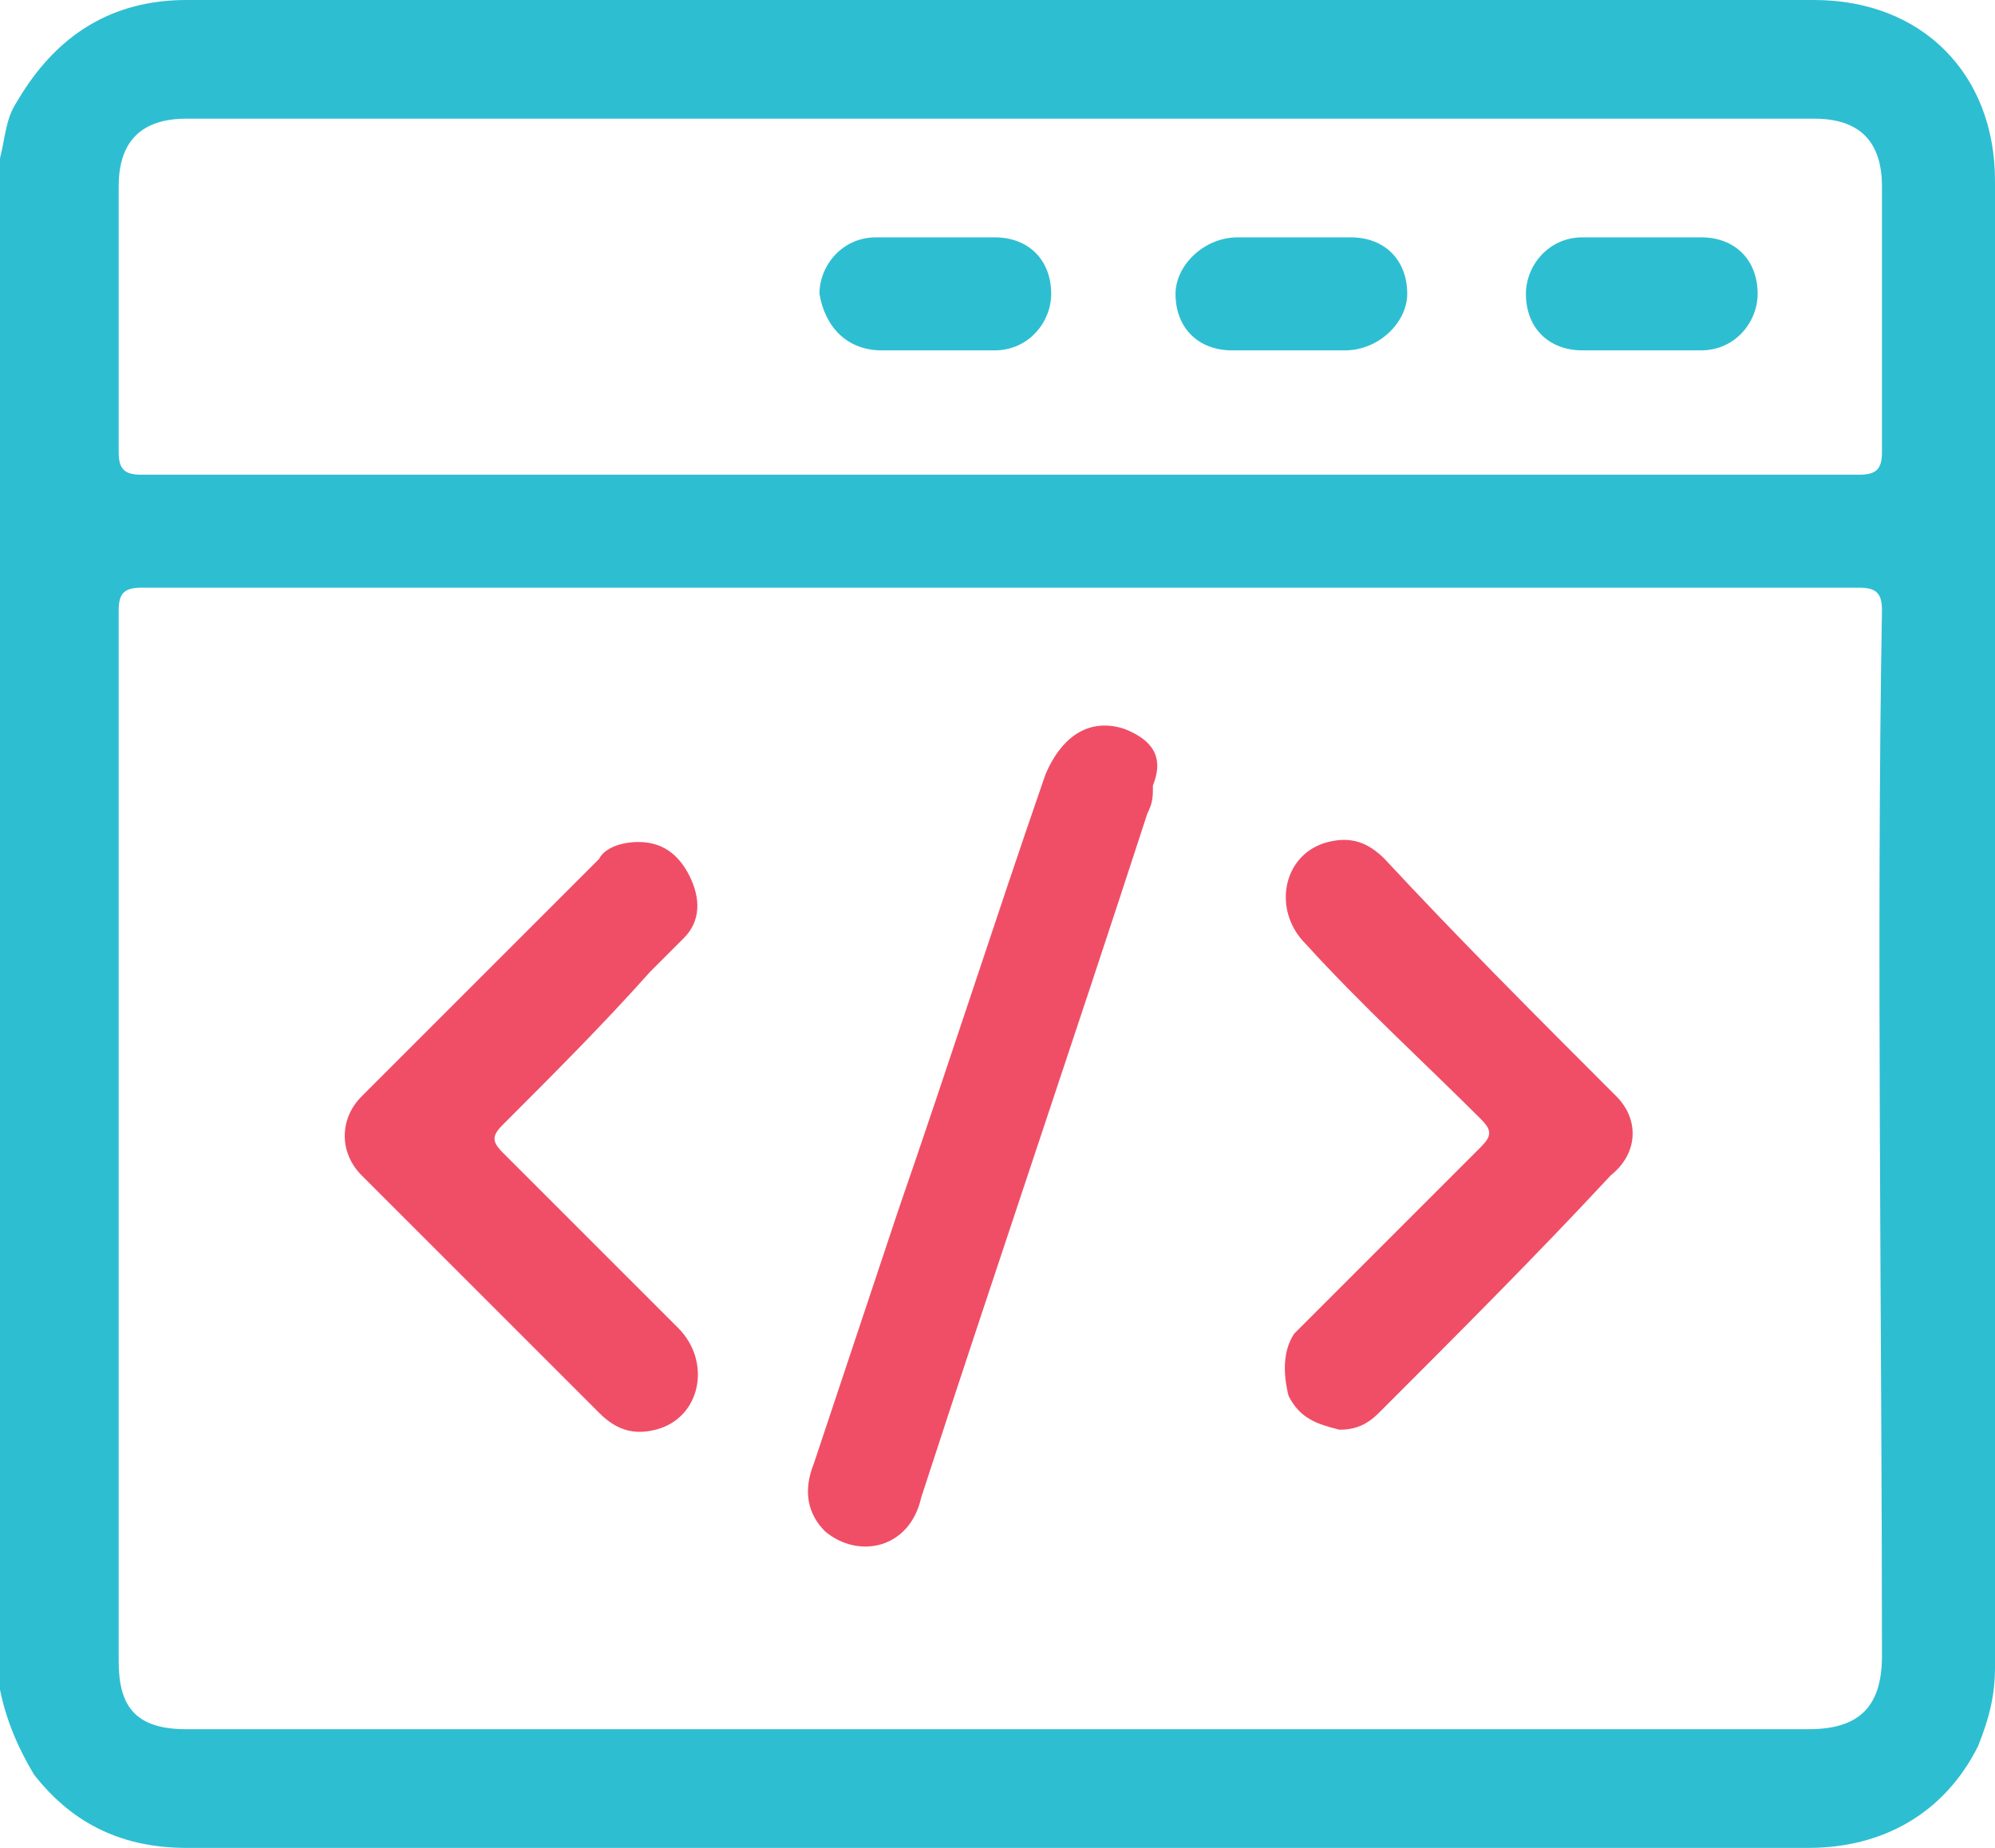
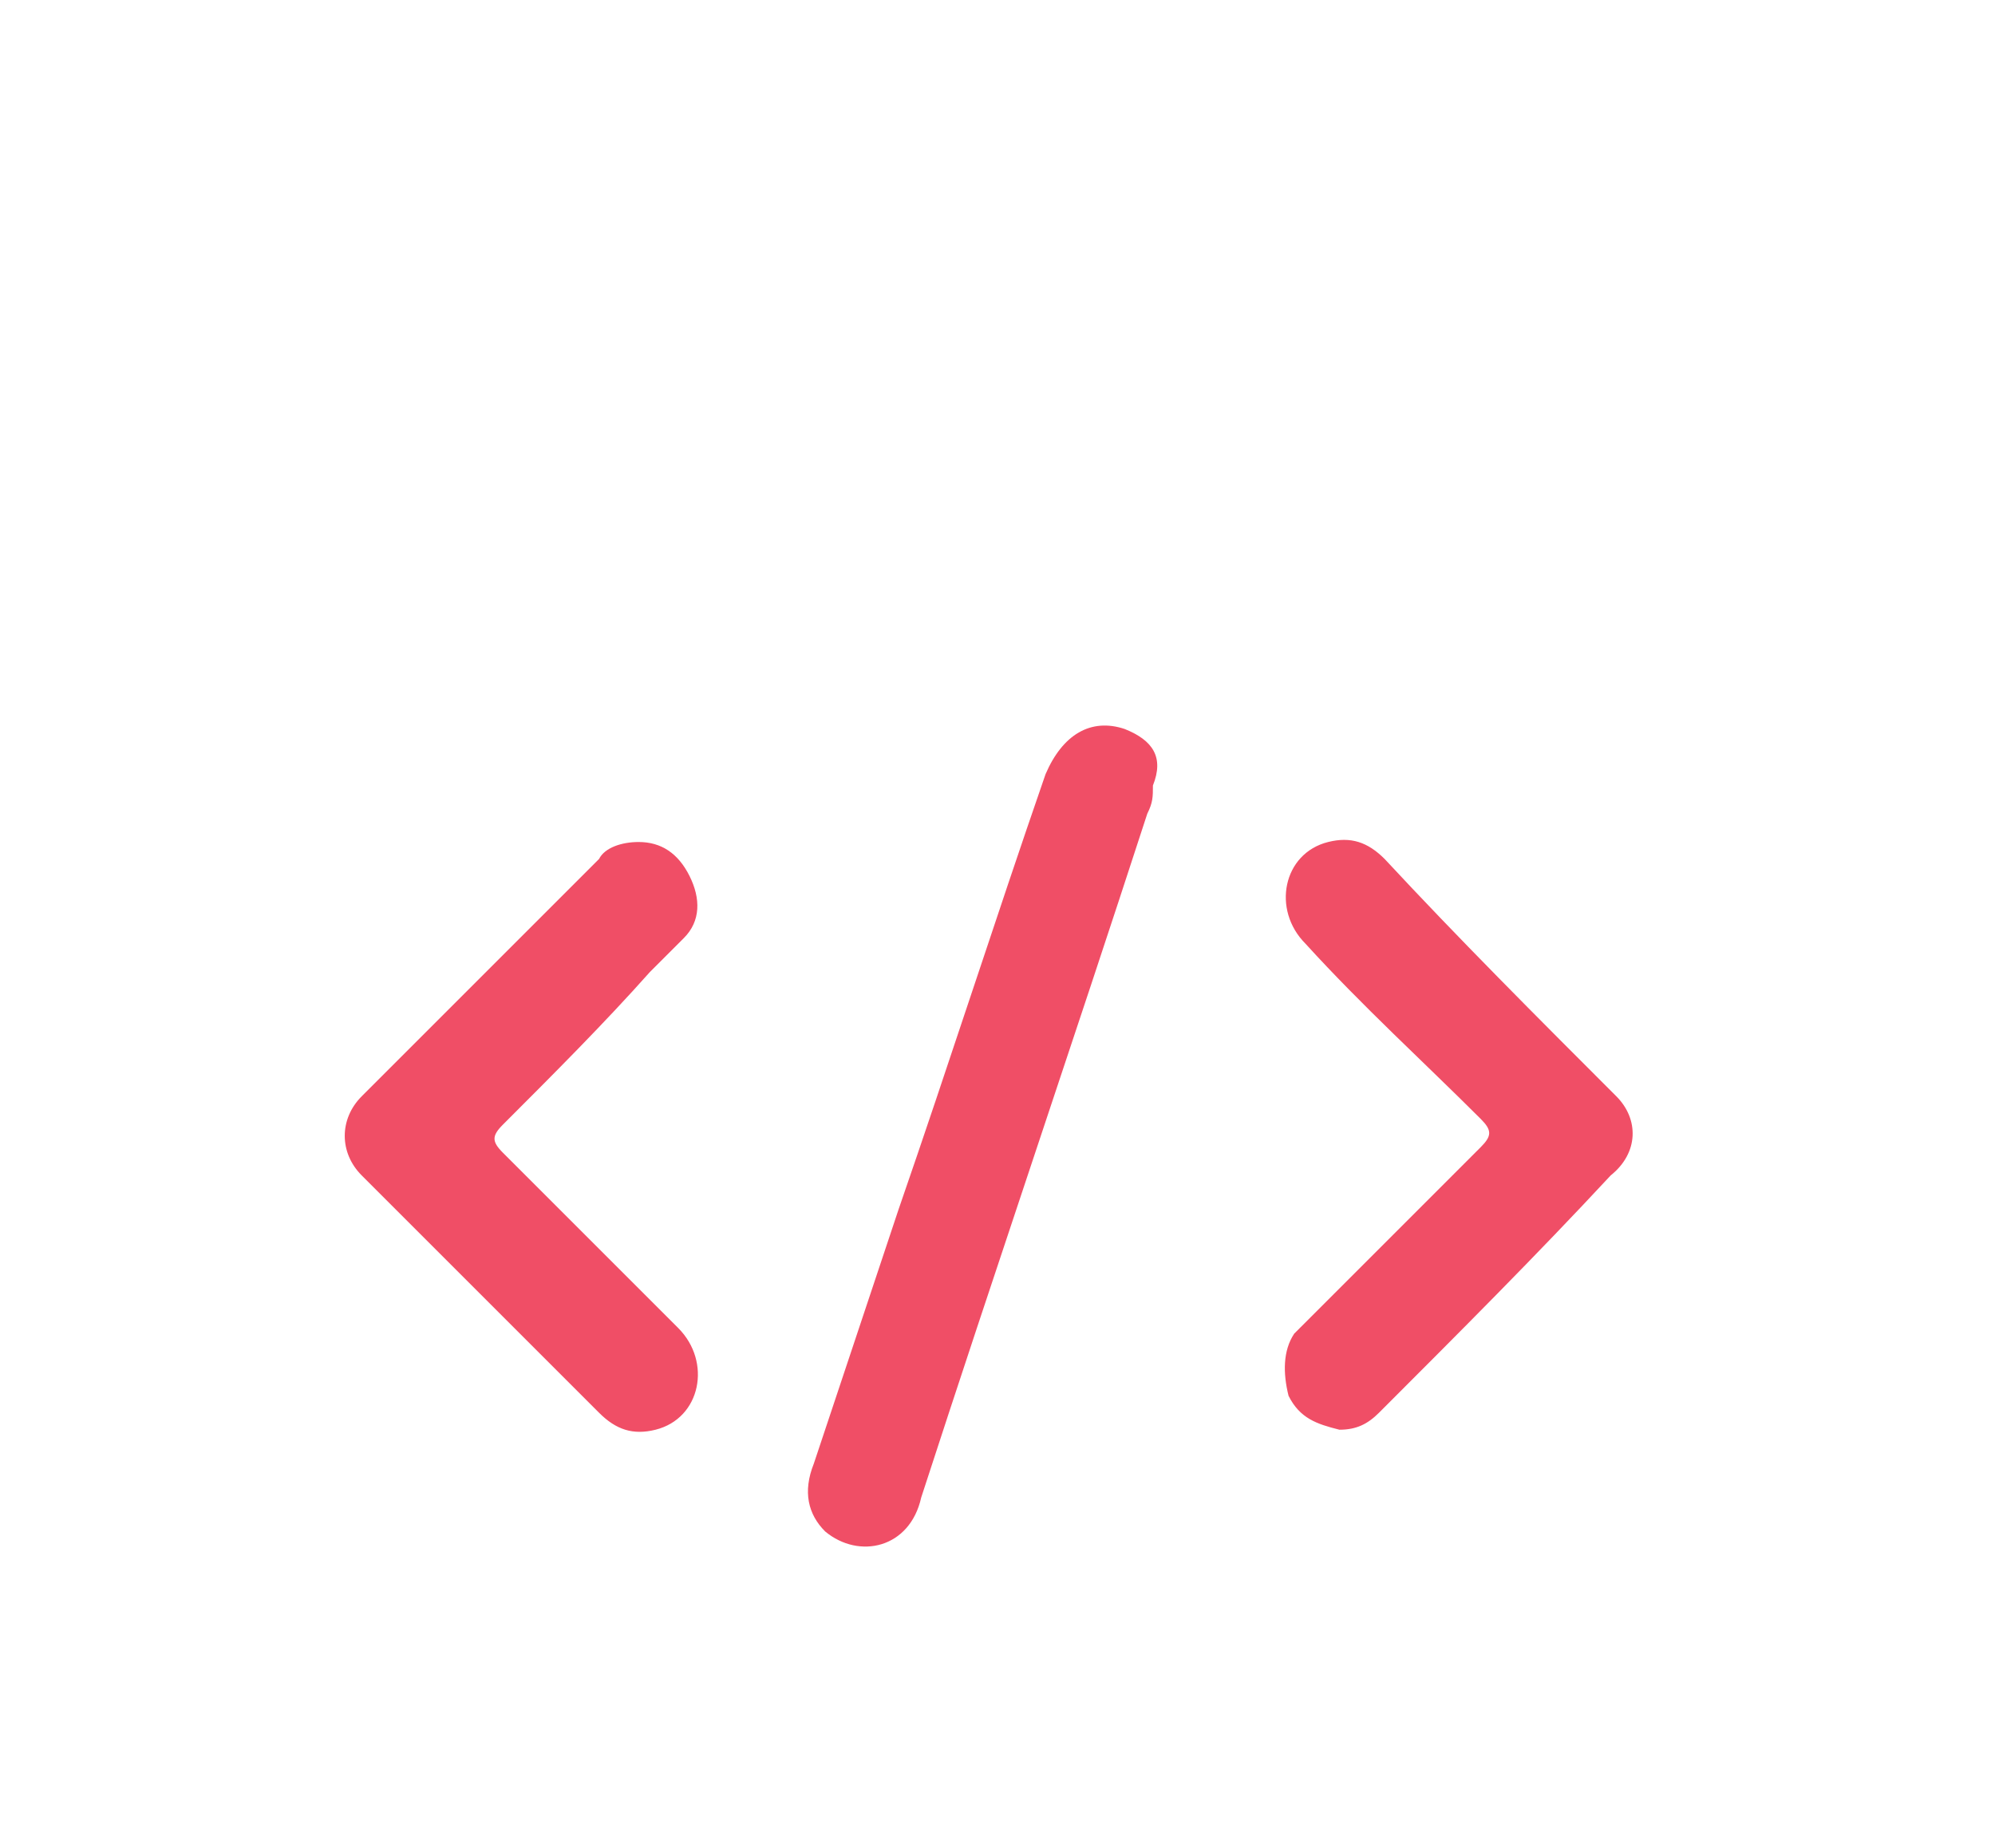
<svg xmlns="http://www.w3.org/2000/svg" version="1.1" x="0px" y="0px" viewBox="0 0 35.3 32.7" enable-background="new 0 0 35.3 32.7" xml:space="preserve">
  <g id="Layer_1">
    <g>
      <g>
        <path fill="#F04E66" d="M-63.5,199v-7.9c0-0.9-0.7-1.6-1.6-1.6h-14.3c-0.9,0-1.6,0.7-1.6,1.6v7.9c0,0.9,0.7,1.6,1.6,1.6h0.9     l-1.7,2.6c-0.6,0.8-0.5,1.9,0.1,2.8l1.6,2.2c0,0.1-0.1,0.3-0.1,0.4v1.6c0,0.9,0.7,1.6,1.6,1.6v4c0,1.3,1.1,2.4,2.4,2.4h4.8     c1.3,0,2.4-1.1,2.4-2.4v-4c0.9,0,1.6-0.7,1.6-1.6v-1.6c0-0.2,0-0.3-0.1-0.4l1.6-2.2c0.6-0.8,0.6-1.9,0.1-2.8l-1.7-2.6h0.9     C-64.2,200.6-63.5,199.9-63.5,199z M-69,215.7c0,0.4-0.4,0.8-0.8,0.8h-4.8c-0.4,0-0.8-0.4-0.8-0.8v-4h6.3V215.7z M-77,210.1v-1.6     h9.5l0,1.6H-77z M-65.6,204.1c0.2,0.3,0.2,0.6,0,0.9l-1.5,2c-0.1,0-0.2,0-0.4,0H-77c-0.1,0-0.2,0-0.4,0l-1.5-2     c-0.2-0.3-0.2-0.6,0-0.9l5.9-8.8v5.5c-0.9,0.3-1.6,1.2-1.6,2.2c0,1.3,1.1,2.4,2.4,2.4c1.3,0,2.4-1.1,2.4-2.4c0-1-0.7-1.9-1.6-2.2     v-5.5L-65.6,204.1z M-72.2,202.2c0.4,0,0.8,0.4,0.8,0.8c0,0.4-0.4,0.8-0.8,0.8c-0.4,0-0.8-0.4-0.8-0.8     C-73,202.5-72.6,202.2-72.2,202.2z M-67,199l-3.2-4.8c-0.4-0.7-1.2-1.1-2-1.1c-0.8,0-1.5,0.4-2,1.1l-3.2,4.8h-2v-7.9h14.3v7.9     H-67z" />
      </g>
    </g>
    <g>
      <g>
        <path fill="#2EBED2" d="M-60.3,177.2h-33.3c-1.3,0-2.4,1.1-2.4,2.4v30.2c0,1.3,1.1,2.4,2.4,2.4h13.5v-1.6h-13.5     c-0.4,0-0.8-0.4-0.8-0.8v-0.9c0.2,0.1,0.5,0.1,0.8,0.1h13.5v-1.6h-13.5c-0.4,0-0.8-0.4-0.8-0.8v-21.5h34.9v21.5     c0,0.4-0.4,0.8-0.8,0.8h-4v1.6h4c0.3,0,0.5-0.1,0.8-0.1v0.9c0,0.4-0.4,0.8-0.8,0.8h-4v1.6h4c1.3,0,2.4-1.1,2.4-2.4v-30.2     C-57.9,178.2-59,177.2-60.3,177.2z M-94.4,183.5v-4c0-0.4,0.4-0.8,0.8-0.8h8.2l2.4,4.8H-94.4z M-81.2,183.5l-2.4-4.8h3.8l2.4,4.8     H-81.2z M-59.5,183.5h-16.2l-2.4-4.8h17.8c0.4,0,0.8,0.4,0.8,0.8V183.5z M-84.1,189.9h-7.1v1.6h7.1V189.9z M-84.1,193.1h-7.1v1.6     h7.1V193.1z M-84.1,196.2h-7.1v1.6h7.1V196.2z M-91.3,201h7.1v-1.6h-7.1V201z" />
      </g>
    </g>
    <g>
      <g>
        <path fill-rule="evenodd" clip-rule="evenodd" fill="#2EBED2" d="M-302.3,231.9c-5.1,0-9.3,4.2-9.3,9.3c0,5.1,4.2,9.3,9.3,9.3     c5.1,0,9.3-4.2,9.3-9.3C-293.1,236.1-297.2,231.9-302.3,231.9z M-302.3,247.1c-3.2,0-5.8-2.6-5.8-5.9c0-3.2,2.6-5.9,5.8-5.9     c3.2,0,5.8,2.6,5.8,5.9C-296.5,244.5-299.1,247.1-302.3,247.1z" />
      </g>
    </g>
    <g>
      <g>
        <polygon fill-rule="evenodd" clip-rule="evenodd" fill="#F04E66" points="-260.8,258.8 -264.5,255 -261.4,251.9 -263.5,249.2      -266.9,252.6 -270.4,249.2 -272.4,251.9 -269.3,255 -273.1,258.8 -271.1,261.6 -266.9,257.5 -262.8,261.6    " />
      </g>
    </g>
    <g>
      <g>
        <path fill-rule="evenodd" clip-rule="evenodd" fill="#2EBED2" d="M-212.6,250.9c-3.3,0-6,2.7-6,6s2.7,6,6,6c3.3,0,6-2.7,6-6     S-209.3,250.9-212.6,250.9z M-212.6,260.7c-2.1,0-3.8-1.7-3.8-3.8c0-2.1,1.7-3.8,3.8-3.8c2.1,0,3.8,1.7,3.8,3.8     C-208.8,259-210.5,260.7-212.6,260.7z" />
      </g>
    </g>
    <g>
      <g>
        <path fill-rule="evenodd" clip-rule="evenodd" fill="#F04E66" d="M-150.6,241.9v6.9h-7.6v13.1h19.9v-20H-150.6z M-142.4,257.8     h-12.4v-4.8h7.6V246h4.8V257.8z" />
      </g>
    </g>
    <g>
      <g>
        <path fill-rule="evenodd" clip-rule="evenodd" fill="#F04E66" d="M-314.4,356.6l18.6,13.8l2.1-22.1L-314.4,356.6z M-299.2,363.5     l-6.9-5.5l8.2-3.5L-299.2,363.5z" />
      </g>
    </g>
    <g>
      <g>
        <path fill-rule="evenodd" clip-rule="evenodd" fill="#2EBED2" d="M-116.6,318.5l-8.9-9l-4.8,4.8l-5.5-4.8l-8.9,9l5.5,4.8     l-5.5,5.5l8.9,9l5.5-5.5l4.8,4.8l8.9-9l-4.8-4.1L-116.6,318.5z M-125.6,332.3l-5.5-4.8l-4.8,4.8l-4.1-3.5l5.5-5.5l-5.5-4.8     l4.8-4.1l4.8,5.5l4.8-5.5l4.1,4.1l-4.8,5.5l4.1,4.1L-125.6,332.3z" />
      </g>
    </g>
    <g>
      <g>
        <polygon fill-rule="evenodd" clip-rule="evenodd" fill="#2EBED2" points="-211.8,411.8 -215.5,408 -212.4,404.9 -214.5,402.2      -217.9,405.6 -221.4,402.2 -223.4,404.9 -220.3,408 -224.1,411.8 -222.1,414.6 -217.9,410.5 -213.8,414.6    " />
      </g>
    </g>
  </g>
  <g id="Layer_3">
    <g>
      <g>
        <g>
          <path fill-rule="evenodd" clip-rule="evenodd" fill="#2EBED2" d="M57.7,232.9c-5.1,0-9.3,4.2-9.3,9.3c0,5.1,4.2,9.3,9.3,9.3      c5.1,0,9.3-4.2,9.3-9.3C66.9,237.1,62.8,232.9,57.7,232.9z M57.7,248.1c-3.2,0-5.8-2.6-5.8-5.9c0-3.2,2.6-5.9,5.8-5.9      c3.2,0,5.8,2.6,5.8,5.9C63.5,245.5,60.9,248.1,57.7,248.1z" />
        </g>
      </g>
      <g>
        <g>
-           <polygon fill-rule="evenodd" clip-rule="evenodd" fill="#F04E66" points="99.2,259.8 95.5,256 98.6,252.9 96.5,250.2       93.1,253.6 89.6,250.2 87.6,252.9 90.7,256 86.9,259.8 88.9,262.6 93.1,258.5 97.2,262.6     " />
-         </g>
+           </g>
      </g>
      <g>
        <g>
          <path fill-rule="evenodd" clip-rule="evenodd" fill="#2EBED2" d="M147.4,251.9c-3.3,0-6,2.7-6,6s2.7,6,6,6c3.3,0,6-2.7,6-6      S150.7,251.9,147.4,251.9z M147.4,261.7c-2.1,0-3.8-1.7-3.8-3.8c0-2.1,1.7-3.8,3.8-3.8c2.1,0,3.8,1.7,3.8,3.8      C151.2,260,149.5,261.7,147.4,261.7z" />
        </g>
      </g>
      <g>
        <g>
          <path fill-rule="evenodd" clip-rule="evenodd" fill="#F04E66" d="M209.4,242.9v6.9h-7.6v13.1h19.9v-20H209.4z M217.6,258.8      h-12.4v-4.8h7.6V247h4.8V258.8z" />
        </g>
      </g>
      <g>
        <g>
          <path fill-rule="evenodd" clip-rule="evenodd" fill="#F04E66" d="M45.6,357.6l18.6,13.8l2.1-22.1L45.6,357.6z M60.8,364.5      l-6.9-5.5l8.2-3.5L60.8,364.5z" />
        </g>
      </g>
      <g>
        <g>
          <path fill-rule="evenodd" clip-rule="evenodd" fill="#2EBED2" d="M243.4,319.5l-8.9-9l-4.8,4.8l-5.5-4.8l-8.9,9l5.5,4.8      l-5.5,5.5l8.9,9l5.5-5.5l4.8,4.8l8.9-9l-4.8-4.1L243.4,319.5z M234.4,333.3l-5.5-4.8l-4.8,4.8l-4.1-3.5l5.5-5.5l-5.5-4.8      l4.8-4.1l4.8,5.5l4.8-5.5l4.1,4.1l-4.8,5.5l4.1,4.1L234.4,333.3z" />
        </g>
      </g>
      <g>
        <g>
          <polygon fill-rule="evenodd" clip-rule="evenodd" fill="#2EBED2" points="148.2,412.8 144.5,409 147.6,405.9 145.5,403.2       142.1,406.6 138.6,403.2 136.6,405.9 139.7,409 135.9,412.8 137.9,415.6 142.1,411.5 146.2,415.6     " />
        </g>
      </g>
      <g>
        <g>
          <path fill="#2EBED2" d="M-44,457.1c-0.3,0-0.6,0.1-0.8,0.3c-0.2,0.2-0.3,0.5-0.3,0.8c0,0.3,0.1,0.6,0.3,0.8      c0.2,0.2,0.5,0.3,0.8,0.3c0.3,0,0.6-0.1,0.8-0.3c0.2-0.2,0.3-0.5,0.3-0.8s-0.1-0.6-0.3-0.8C-43.4,457.2-43.7,457.1-44,457.1z       M-38.2,447.6v-7.8c0-0.4-0.2-0.7-0.5-0.9c-0.3-0.2-0.7-0.2-1-0.1l-18.3,7.4h-5.9c-3.4,0-6.1,2.7-6.1,6.1c0,3.4,2.7,6.1,6.1,6.1      h0.7v6.4c0,0.6,0.5,1.1,1.1,1.1h4.3c0.6,0,1.1-0.5,1.1-1.1v-5.9l17.1,6.8c0.1,0.1,0.3,0.1,0.4,0.1c0.2,0,0.4-0.1,0.6-0.2      c0.3-0.2,0.5-0.5,0.5-0.9V457c2.1-0.5,3.7-2.4,3.7-4.7C-34.5,450-36.1,448.1-38.2,447.6z M-58.8,463.7L-58.8,463.7H-61v-5.3h2.2      V463.7z M-58.8,456.3h-5c-2.2,0-4-1.8-4-4c0-2.2,1.8-4,4-4h5L-58.8,456.3z M-40.3,463.2L-40.3,463.2l-16.4-6.6V448l11.6-4.7      v10.5c0,0.6,0.5,1.1,1.1,1.1s1.1-0.5,1.1-1.1v-11.4l2.6-1.1V463.2z M-38.2,454.7v-4.9c0.9,0.4,1.6,1.3,1.6,2.4      C-36.6,453.4-37.2,454.3-38.2,454.7z M-27.1,451.3h-4.1c-0.6,0-1.1,0.5-1.1,1.1c0,0.6,0.5,1.1,1.1,1.1h4.1      c0.6,0,1.1-0.5,1.1-1.1C-26.1,451.8-26.6,451.3-27.1,451.3z M-33,447.4c0.3,0,0.5-0.1,0.8-0.3l2.1-2.1c0.4-0.4,0.4-1.1,0-1.5      c-0.4-0.4-1.1-0.4-1.5,0l-2.1,2.1c-0.4,0.4-0.4,1.1,0,1.5C-33.6,447.3-33.3,447.4-33,447.4z M-32.3,457.4      c-0.4-0.4-1.1-0.4-1.5,0c-0.4,0.4-0.4,1.1,0,1.5l2.1,2.1c0.2,0.2,0.5,0.3,0.8,0.3c0.3,0,0.5-0.1,0.8-0.3c0.4-0.4,0.4-1.1,0-1.5      L-32.3,457.4z" />
        </g>
      </g>
      <path fill-rule="evenodd" clip-rule="evenodd" fill="#F04E66" d="M-43.4,438.8l-7.3,2.8l0,0l-1.4,0.5l0,0l-4.1,1.6    c-1.5,0.6-3.2-0.2-3.8-1.7l-2.9-7.8l0,0l-0.1-0.1c-0.6-1.5,0.2-3.2,1.7-3.8l12.7-4.8c1.5-0.6,3.2,0.2,3.8,1.7l3,7.9    C-41.2,436.5-41.9,438.2-43.4,438.8z M-46.1,427.6c-0.3-0.8-1.1-1.1-1.9-0.8l-12.7,4.8c-0.8,0.3-1.1,1.1-0.9,1.9l3,7.9    c0.3,0.8,1.1,1.1,1.9,0.8l12.7-4.8c0.8-0.3,1.1-1.1,0.9-1.9L-46.1,427.6z M-53,438.6c-0.1,0.1-0.2,0.2-0.3,0.2    c-0.1,0-0.2,0.1-0.4,0c-0.3,0-0.5-0.2-0.6-0.5l-2-5.4c-0.1-0.2,0-0.5,0.1-0.7c0.2-0.2,0.4-0.3,0.7-0.3l5.7,0.9    c0.3,0,0.5,0.2,0.6,0.5c0.1,0.2,0,0.5-0.1,0.7L-53,438.6z M-54.5,433.6l1.1,3l2.1-2.5L-54.5,433.6z" />
    </g>
  </g>
  <g id="Layer_4">
    <g>
      <g>
-         <path fill-rule="evenodd" clip-rule="evenodd" fill="#2EBED2" d="M-302.3-57.1c-5.1,0-9.3,4.2-9.3,9.3c0,5.1,4.2,9.3,9.3,9.3     c5.1,0,9.3-4.2,9.3-9.3C-293.1-52.9-297.2-57.1-302.3-57.1z M-302.3-41.9c-3.2,0-5.8-2.6-5.8-5.9c0-3.2,2.6-5.9,5.8-5.9     c3.2,0,5.8,2.6,5.8,5.9C-296.5-44.5-299.1-41.9-302.3-41.9z" />
-       </g>
+         </g>
    </g>
    <g>
      <g>
        <polygon fill-rule="evenodd" clip-rule="evenodd" fill="#F04E66" points="-260.8,-30.2 -264.5,-34 -261.4,-37.1 -263.5,-39.8      -266.9,-36.4 -270.4,-39.8 -272.4,-37.1 -269.3,-34 -273.1,-30.2 -271.1,-27.4 -266.9,-31.5 -262.8,-27.4    " />
      </g>
    </g>
    <g>
      <g>
        <path fill-rule="evenodd" clip-rule="evenodd" fill="#2EBED2" d="M-212.6-38.1c-3.3,0-6,2.7-6,6s2.7,6,6,6c3.3,0,6-2.7,6-6     S-209.3-38.1-212.6-38.1z M-212.6-28.3c-2.1,0-3.8-1.7-3.8-3.8c0-2.1,1.7-3.8,3.8-3.8c2.1,0,3.8,1.7,3.8,3.8     C-208.8-30-210.5-28.3-212.6-28.3z" />
      </g>
    </g>
    <g>
      <g>
        <path fill-rule="evenodd" clip-rule="evenodd" fill="#F04E66" d="M-150.6-47.1v6.9h-7.6v13.1h19.9v-20H-150.6z M-142.4-31.2     h-12.4v-4.8h7.6V-43h4.8V-31.2z" />
      </g>
    </g>
    <g>
      <g>
        <path fill-rule="evenodd" clip-rule="evenodd" fill="#F04E66" d="M-314.4,67.6l18.6,13.8l2.1-22.1L-314.4,67.6z M-299.2,74.5     l-6.9-5.5l8.2-3.5L-299.2,74.5z" />
      </g>
    </g>
    <g>
      <g>
        <path fill-rule="evenodd" clip-rule="evenodd" fill="#2EBED2" d="M-116.6,29.5l-8.9-9l-4.8,4.8l-5.5-4.8l-8.9,9l5.5,4.8l-5.5,5.5     l8.9,9l5.5-5.5l4.8,4.8l8.9-9l-4.8-4.1L-116.6,29.5z M-125.6,43.3l-5.5-4.8l-4.8,4.8l-4.1-3.5l5.5-5.5l-5.5-4.8l4.8-4.1l4.8,5.5     l4.8-5.5l4.1,4.1l-4.8,5.5l4.1,4.1L-125.6,43.3z" />
      </g>
    </g>
    <g>
      <g>
        <polygon fill-rule="evenodd" clip-rule="evenodd" fill="#2EBED2" points="-211.8,122.8 -215.5,119 -212.4,115.9 -214.5,113.2      -217.9,116.6 -221.4,113.2 -223.4,115.9 -220.3,119 -224.1,122.8 -222.1,125.6 -217.9,121.5 -213.8,125.6    " />
      </g>
    </g>
    <g>
      <g>
        <path fill="#2EBED2" d="M-123.1,77.8c-1.4-1.8-3-3.2-4.9-4.3c-0.7-0.4-1.5,0-1.6,0.7c-0.1,0.6,0.3,0.9,0.7,1.2     c5.5,3.6,8,8.7,7.3,15.2c-0.7,6.2-5.2,11.4-11.2,13c-0.9,0.2-1.9,0.4-2.9,0.4c0.4-0.4,0.8-0.8,1.2-1.3c0.4-0.4,0.4-1.1,0-1.5     c-0.4-0.4-1-0.4-1.5,0c-1.1,1-2.1,2.1-3.1,3.2c-0.4,0.4-0.4,1,0,1.4c1.2,1.2,2.3,2.4,3.5,3.5h0.7c0.9-0.6,0.9-1.2,0.1-2     c-0.4-0.4-0.7-0.7-1.2-1.1c1-0.1,1.8-0.2,2.6-0.4C-120.6,103.2-115.1,88.1-123.1,77.8z M-142.7,74.5c1.5-0.7,3.2-1.1,4.9-1.1     c-0.3,0.4-0.7,0.7-1,1.1c-0.5,0.5-0.6,1.2-0.2,1.6c0.4,0.5,1.1,0.4,1.6-0.1c0.9-1,1.9-1.9,2.8-2.9c0.6-0.6,0.6-1.1,0-1.7     c-0.9-0.9-1.7-1.7-2.6-2.6c-0.3-0.3-0.5-0.5-0.9-0.7h-0.5c-1,0.6-1.1,1.2-0.3,2c0.3,0.3,0.7,0.7,1.1,1.1c-1.1,0.1-2,0.2-2.9,0.4     c-7.4,1.6-13.1,8.2-13.5,15.8c-0.3,5,1.2,9.4,4.5,13.1c1.2,1.3,2.6,2.4,4.1,3.3c0.7,0.4,1.6,0,1.6-0.8c0-0.5-0.3-0.8-0.7-1.1     c-5.5-3.6-8.1-8.7-7.3-15.2C-151.2,81-148,76.9-142.7,74.5z" />
      </g>
    </g>
    <path fill="#F04E66" d="M-135.9,85.3c0,0.6,0,1.1,0,1.7c0,0.4,0.1,0.5,0.5,0.6c0.7,0,1.4,0.2,2,0.5c2.5,1.1,3,3.9,1.1,5.9   c-0.9,0.9-1.9,1.4-3.1,1.6c-0.4,0.1-0.5,0.2-0.5,0.6c0,0.2,0,0.4,0,0.7c0,0.5-0.4,0.9-0.9,0.9c-0.5,0-0.9-0.4-0.9-0.9   c0-0.4,0.2-0.9-0.1-1.2c-0.3-0.2-0.7-0.2-1.1-0.3c-1-0.3-1.8-0.7-2.6-1.4c-0.3-0.3-0.6-0.6-0.8-1c-0.2-0.5-0.1-1,0.3-1.2   c0.4-0.3,1-0.2,1.3,0.3c0.6,1.1,1.6,1.3,2.7,1.6c0.3,0.1,0.4,0,0.4-0.3c0-1.2,0-2.4,0-3.7c0-0.4-0.2-0.4-0.5-0.5   c-1.1-0.2-2.2-0.6-3.1-1.3c-1.2-1-1.5-2.4-0.9-3.8c0.8-1.7,2.2-2.5,3.9-2.8c0.4-0.1,0.6-0.3,0.5-0.7c0-0.3,0-0.6,0-0.9   c0-0.6,0.4-1,0.9-1c0.5,0,0.9,0.4,0.9,1c0,0.5-0.2,1.1,0.1,1.4c0.3,0.3,0.9,0.2,1.3,0.3c1.4,0.4,2.6,1,3.2,2.4   c0.2,0.4,0.1,0.7-0.2,1c-0.2,0.3-0.6,0.3-0.9,0.3c-0.3-0.1-0.5-0.3-0.6-0.5c-0.4-0.9-1.8-1.6-2.7-1.5c-0.3,0-0.2,0.2-0.2,0.4   C-135.9,84.1-135.9,84.7-135.9,85.3C-135.9,85.3-135.9,85.3-135.9,85.3z M-135.9,91.5C-135.9,91.5-135.9,91.5-135.9,91.5   c0,0.6,0,1.2,0,1.8c0,0.3,0.1,0.4,0.3,0.3c0.8-0.2,1.5-0.4,2.1-1.1c1-1.2,0.5-2.7-0.9-3c-0.3-0.1-0.7-0.1-1-0.2   c-0.3-0.1-0.4,0.1-0.4,0.4C-135.9,90.4-135.9,91-135.9,91.5z M-137.7,85.3c0-0.6,0-1.2,0-1.8c0-0.2,0-0.4-0.3-0.4   c-1,0.1-1.8,0.4-2.3,1.3c-0.6,1.1-0.3,2.1,0.8,2.6c0.4,0.2,0.9,0.3,1.3,0.3c0.3,0.1,0.5,0,0.5-0.4   C-137.8,86.4-137.7,85.9-137.7,85.3z" />
  </g>
  <g id="Layer_2">
    <g>
      <g>
        <path fill-rule="evenodd" clip-rule="evenodd" fill="#2EBED2" d="M57.7-57.1c-5.1,0-9.3,4.2-9.3,9.3c0,5.1,4.2,9.3,9.3,9.3     c5.1,0,9.3-4.2,9.3-9.3C66.9-52.9,62.8-57.1,57.7-57.1z M57.7-41.9c-3.2,0-5.8-2.6-5.8-5.9c0-3.2,2.6-5.9,5.8-5.9     c3.2,0,5.8,2.6,5.8,5.9C63.5-44.5,60.9-41.9,57.7-41.9z" />
      </g>
    </g>
    <g>
      <g>
        <polygon fill-rule="evenodd" clip-rule="evenodd" fill="#F04E66" points="99.2,-30.2 95.5,-34 98.6,-37.1 96.5,-39.8 93.1,-36.4      89.6,-39.8 87.6,-37.1 90.7,-34 86.9,-30.2 88.9,-27.4 93.1,-31.5 97.2,-27.4    " />
      </g>
    </g>
    <g>
      <g>
-         <path fill-rule="evenodd" clip-rule="evenodd" fill="#2EBED2" d="M147.4-38.1c-3.3,0-6,2.7-6,6s2.7,6,6,6c3.3,0,6-2.7,6-6     S150.7-38.1,147.4-38.1z M147.4-28.3c-2.1,0-3.8-1.7-3.8-3.8c0-2.1,1.7-3.8,3.8-3.8c2.1,0,3.8,1.7,3.8,3.8     C151.2-30,149.5-28.3,147.4-28.3z" />
-       </g>
+         </g>
    </g>
    <g>
      <g>
        <path fill-rule="evenodd" clip-rule="evenodd" fill="#F04E66" d="M209.4-47.1v6.9h-7.6v13.1h19.9v-20H209.4z M217.6-31.2h-12.4     v-4.8h7.6V-43h4.8V-31.2z" />
      </g>
    </g>
    <g>
      <g>
        <path fill-rule="evenodd" clip-rule="evenodd" fill="#F04E66" d="M45.6,67.6l18.6,13.8l2.1-22.1L45.6,67.6z M60.8,74.5L53.9,69     l8.2-3.5L60.8,74.5z" />
      </g>
    </g>
    <g>
      <g>
        <path fill-rule="evenodd" clip-rule="evenodd" fill="#2EBED2" d="M243.4,29.5l-8.9-9l-4.8,4.8l-5.5-4.8l-8.9,9l5.5,4.8l-5.5,5.5     l8.9,9l5.5-5.5l4.8,4.8l8.9-9l-4.8-4.1L243.4,29.5z M234.4,43.3l-5.5-4.8l-4.8,4.8l-4.1-3.5l5.5-5.5l-5.5-4.8l4.8-4.1l4.8,5.5     l4.8-5.5l4.1,4.1l-4.8,5.5l4.1,4.1L234.4,43.3z" />
      </g>
    </g>
    <g>
      <g>
        <polygon fill-rule="evenodd" clip-rule="evenodd" fill="#2EBED2" points="148.2,122.8 144.5,119 147.6,115.9 145.5,113.2      142.1,116.6 138.6,113.2 136.6,115.9 139.7,119 135.9,122.8 137.9,125.6 142.1,121.5 146.2,125.6    " />
      </g>
    </g>
    <g>
      <g>
-         <path fill="#2EBED2" d="M35.3,3.2C35.3,1.3,34,0,32.1,0C26,0,20,0,14,0C10.4,0,6.8,0,3.3,0c-1.3,0-2.3,0.6-3,1.8     C0.1,2.1,0.1,2.4,0,2.8v27.1c0.1,0.5,0.3,1,0.6,1.5c0.7,0.9,1.6,1.3,2.7,1.3c3.6,0,7.2,0,10.8,0c6,0,12,0,17.9,0     c1.3,0,2.4-0.6,3-1.8c0.2-0.5,0.3-0.9,0.3-1.4C35.3,21.2,35.3,11.5,35.3,3.2z M2.1,3.3c0-0.8,0.4-1.2,1.2-1.2     c9.6,0,19.2,0,28.8,0c0.8,0,1.2,0.4,1.2,1.2c0,1.6,0,3.1,0,4.7c0,0.3-0.1,0.4-0.4,0.4c-5.1,0-10.2,0-15.2,0c-5.1,0-10.1,0-15.2,0     c-0.3,0-0.4-0.1-0.4-0.4C2.1,6.4,2.1,4.8,2.1,3.3z M33.3,29.3c0,0.9-0.4,1.3-1.3,1.3c-9.6,0-19.1,0-28.7,0     c-0.9,0-1.2-0.4-1.2-1.2c0-5.7,0-12.9,0-18.6c0-0.3,0.1-0.4,0.4-0.4c5.1,0,10.2,0,15.2,0c5.1,0,10.1,0,15.2,0     c0.3,0,0.4,0.1,0.4,0.4C33.2,16.4,33.3,23.6,33.3,29.3z M15.6,6.2c0.3,0,0.7,0,1,0c0.3,0,0.7,0,1,0c0.6,0,1-0.5,1-1     c0-0.6-0.4-1-1-1c-0.7,0-1.4,0-2.1,0c-0.6,0-1,0.5-1,1C14.6,5.8,15,6.2,15.6,6.2z M21.8,6.2c0.3,0,0.7,0,1,0c0.3,0,0.7,0,1,0     c0.6,0,1.1-0.5,1.1-1c0-0.6-0.4-1-1-1c-0.7,0-1.4,0-2,0c-0.6,0-1.1,0.5-1.1,1C20.8,5.8,21.2,6.2,21.8,6.2z M28,6.2     c0.7,0,1.4,0,2.1,0c0.6,0,1-0.5,1-1c0-0.6-0.4-1-1-1c-0.3,0-0.7,0-1,0c-0.4,0-0.7,0-1.1,0c-0.6,0-1,0.5-1,1     C27,5.8,27.4,6.2,28,6.2z" />
-       </g>
+         </g>
    </g>
    <g>
      <g>
        <path fill="#F04E66" d="M19.9,12.9c-0.6-0.2-1.1,0.1-1.4,0.8c-0.9,2.6-1.7,5.1-2.6,7.7c-0.5,1.5-1,3-1.5,4.5     c-0.2,0.5-0.1,0.9,0.2,1.2c0.6,0.5,1.5,0.3,1.7-0.6c1.3-4,2.7-8.1,4-12.1c0.1-0.2,0.1-0.3,0.1-0.5C20.6,13.4,20.4,13.1,19.9,12.9     z M11.5,17.2c0.2-0.2,0.4-0.4,0.6-0.6c0.3-0.3,0.3-0.7,0.1-1.1c-0.2-0.4-0.5-0.6-0.9-0.6c-0.3,0-0.6,0.1-0.7,0.3     c-1.4,1.4-2.8,2.8-4.2,4.2c-0.4,0.4-0.4,1,0,1.4c1.4,1.4,2.8,2.8,4.2,4.2c0.3,0.3,0.6,0.4,1,0.3c0.8-0.2,1-1.2,0.4-1.8     c-1-1-2.1-2.1-3.1-3.1c-0.2-0.2-0.2-0.3,0-0.5C9.8,19,10.7,18.1,11.5,17.2z M28.6,19.4c-1.4-1.4-2.8-2.8-4.1-4.2     c-0.3-0.3-0.6-0.4-1-0.3c-0.8,0.2-1,1.2-0.4,1.8c1,1.1,2.1,2.1,3.1,3.1c0.2,0.2,0.2,0.3,0,0.5c-1,1-2,2-3,3     c-0.1,0.1-0.2,0.2-0.3,0.3c-0.2,0.3-0.2,0.7-0.1,1.1c0.2,0.4,0.5,0.5,0.9,0.6c0.3,0,0.5-0.1,0.7-0.3c1.4-1.4,2.8-2.8,4.1-4.2     C29,20.4,29,19.8,28.6,19.4z" />
      </g>
    </g>
  </g>
</svg>